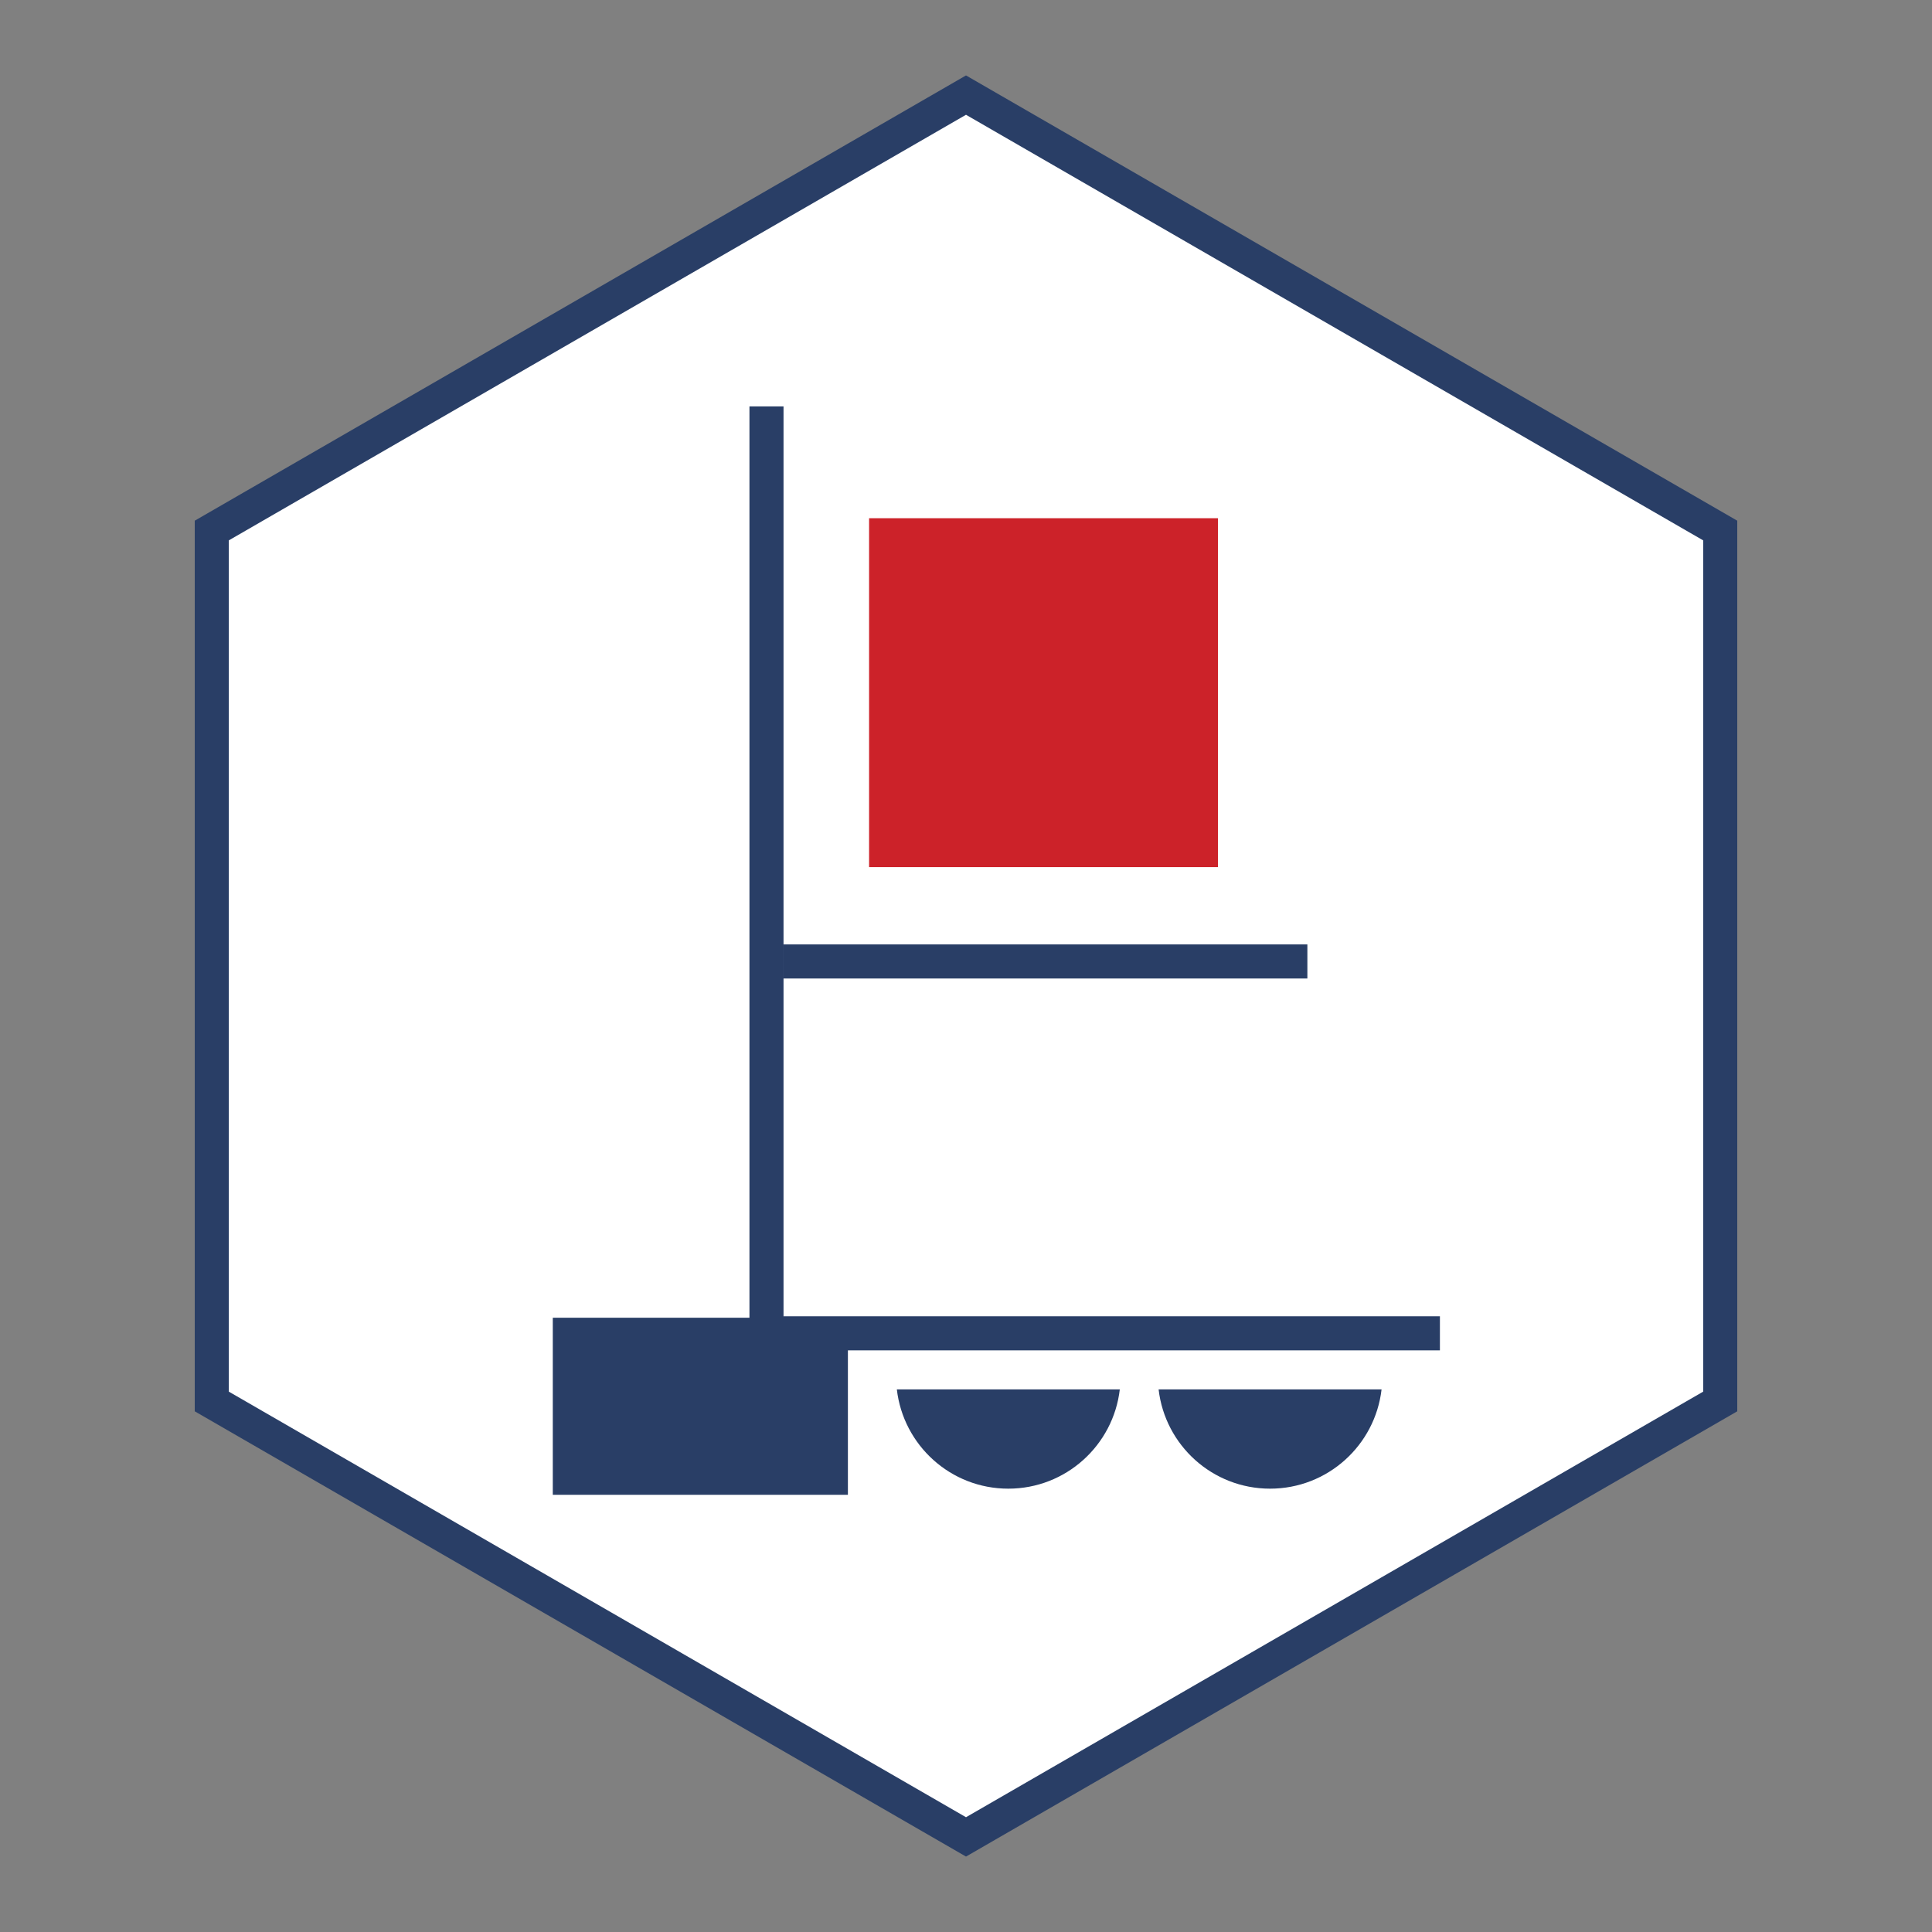
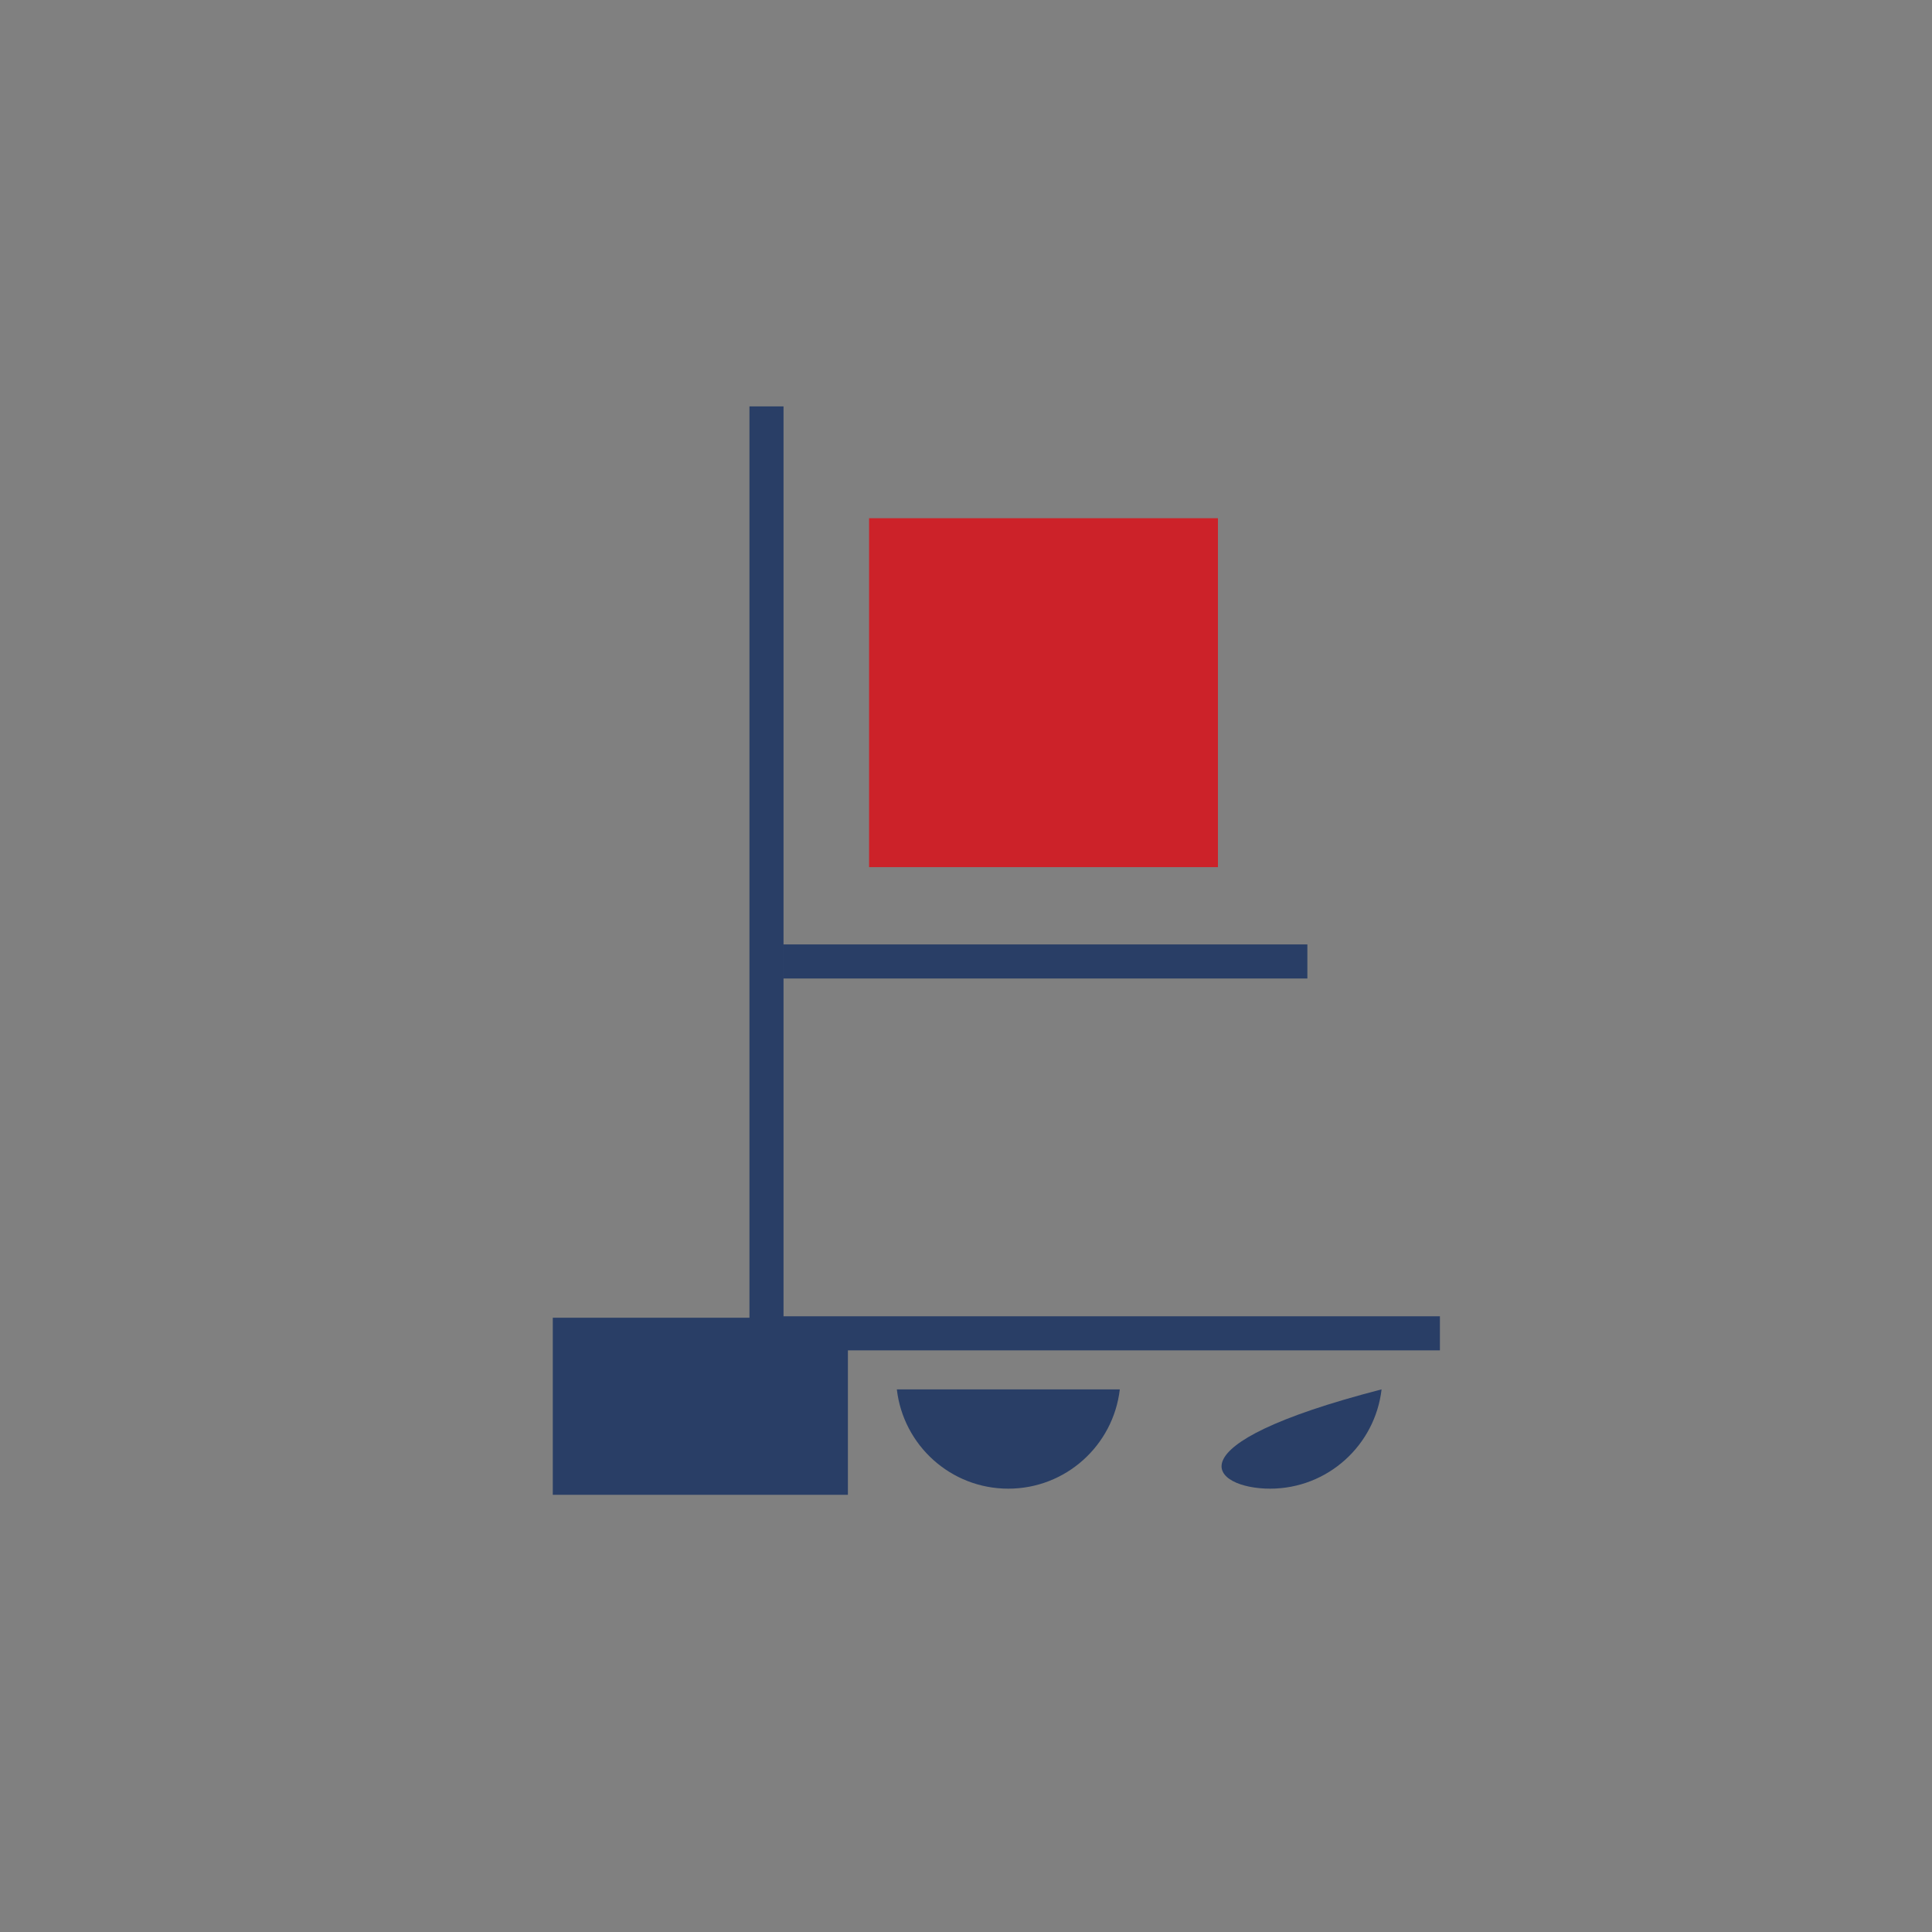
<svg xmlns="http://www.w3.org/2000/svg" version="1.1" x="0px" y="0px" viewBox="0 0 425.2 425.2" style="enable-background:new 0 0 425.2 425.2;" xml:space="preserve">
  <rect x="0" y="0" width="425.2" height="425.2" fill="#808080" stroke="none" />
  <style type="text/css">
	.st0{fill:#FFFFFF;stroke:#293E66;stroke-width:7.5;stroke-miterlimit:10;}
	.st1{fill:none;}
	.st2{fill:none;stroke:#293E66;stroke-width:7.654;stroke-miterlimit:10;}
	.st3{fill:none;stroke:#293E66;stroke-width:7.5;stroke-miterlimit:10;}
	.st4{fill:#293E66;}
	.st5{fill:#CC2229;}
	.st6{fill:none;stroke:#293E66;stroke-width:5.669;stroke-miterlimit:10;}
	.st7{fill:none;stroke:#CC2229;stroke-width:7.5;stroke-miterlimit:10;}
	.st8{fill:#293E66;stroke:#293E66;stroke-width:7.5;stroke-miterlimit:10;}
	.st9{fill:none;stroke:#CC2229;stroke-width:5;stroke-miterlimit:10;}
	.st10{fill:none;stroke:#293E66;stroke-width:5;stroke-miterlimit:10;}
	.st11{fill:#CC2229;stroke:#293E66;stroke-width:5;stroke-miterlimit:10;}
	.st12{fill:#FFFFFF;stroke:#CC2229;stroke-width:7.5;stroke-miterlimit:10;}
	.st13{fill:#FFFFFF;stroke:#CC2229;stroke-width:5;stroke-miterlimit:10;}
	.st14{fill:#CC2229;stroke:#293E66;stroke-width:7.5;stroke-miterlimit:10;}
	.st15{fill:none;stroke:#293E66;stroke-width:7;stroke-miterlimit:10;}
	.st16{fill:none;stroke:#E1001A;stroke-width:7.5;stroke-miterlimit:10;}
	.st17{fill:none;stroke:#00386A;stroke-width:7.5;stroke-miterlimit:10;}
	.st18{fill:#FFFFFF;}
</style>
  <g id="Rahmen">
-     <polygon class="st0" points="46.61,116.76 46.61,308.44 212.6,404.27 378.59,308.44 378.59,116.76 212.6,20.93  " />
-   </g>
+     </g>
  <g id="Motive">
    <g>
      <path class="st5" d="M268.05,114.05h-76.78v76.79h76.78" />
      <line class="st8" x1="172.32" y1="293.44" x2="316.9" y2="293.44" />
      <line class="st8" x1="172.32" y1="211.6" x2="287.73" y2="211.6" />
      <line class="st8" x1="168.69" y1="303.5" x2="168.69" y2="89.44" />
      <rect x="121.66" y="290.01" class="st4" width="64.95" height="38.97" />
-       <path class="st4" d="M279.52,327.63c12.68,0,23.11-9.55,24.54-21.85h-49.07C256.41,318.08,266.84,327.63,279.52,327.63z" />
+       <path class="st4" d="M279.52,327.63c12.68,0,23.11-9.55,24.54-21.85C256.41,318.08,266.84,327.63,279.52,327.63z" />
      <path class="st4" d="M221.91,327.63c12.68,0,23.11-9.55,24.54-21.85h-49.07C198.8,318.08,209.23,327.63,221.91,327.63z" />
    </g>
  </g>
</svg>